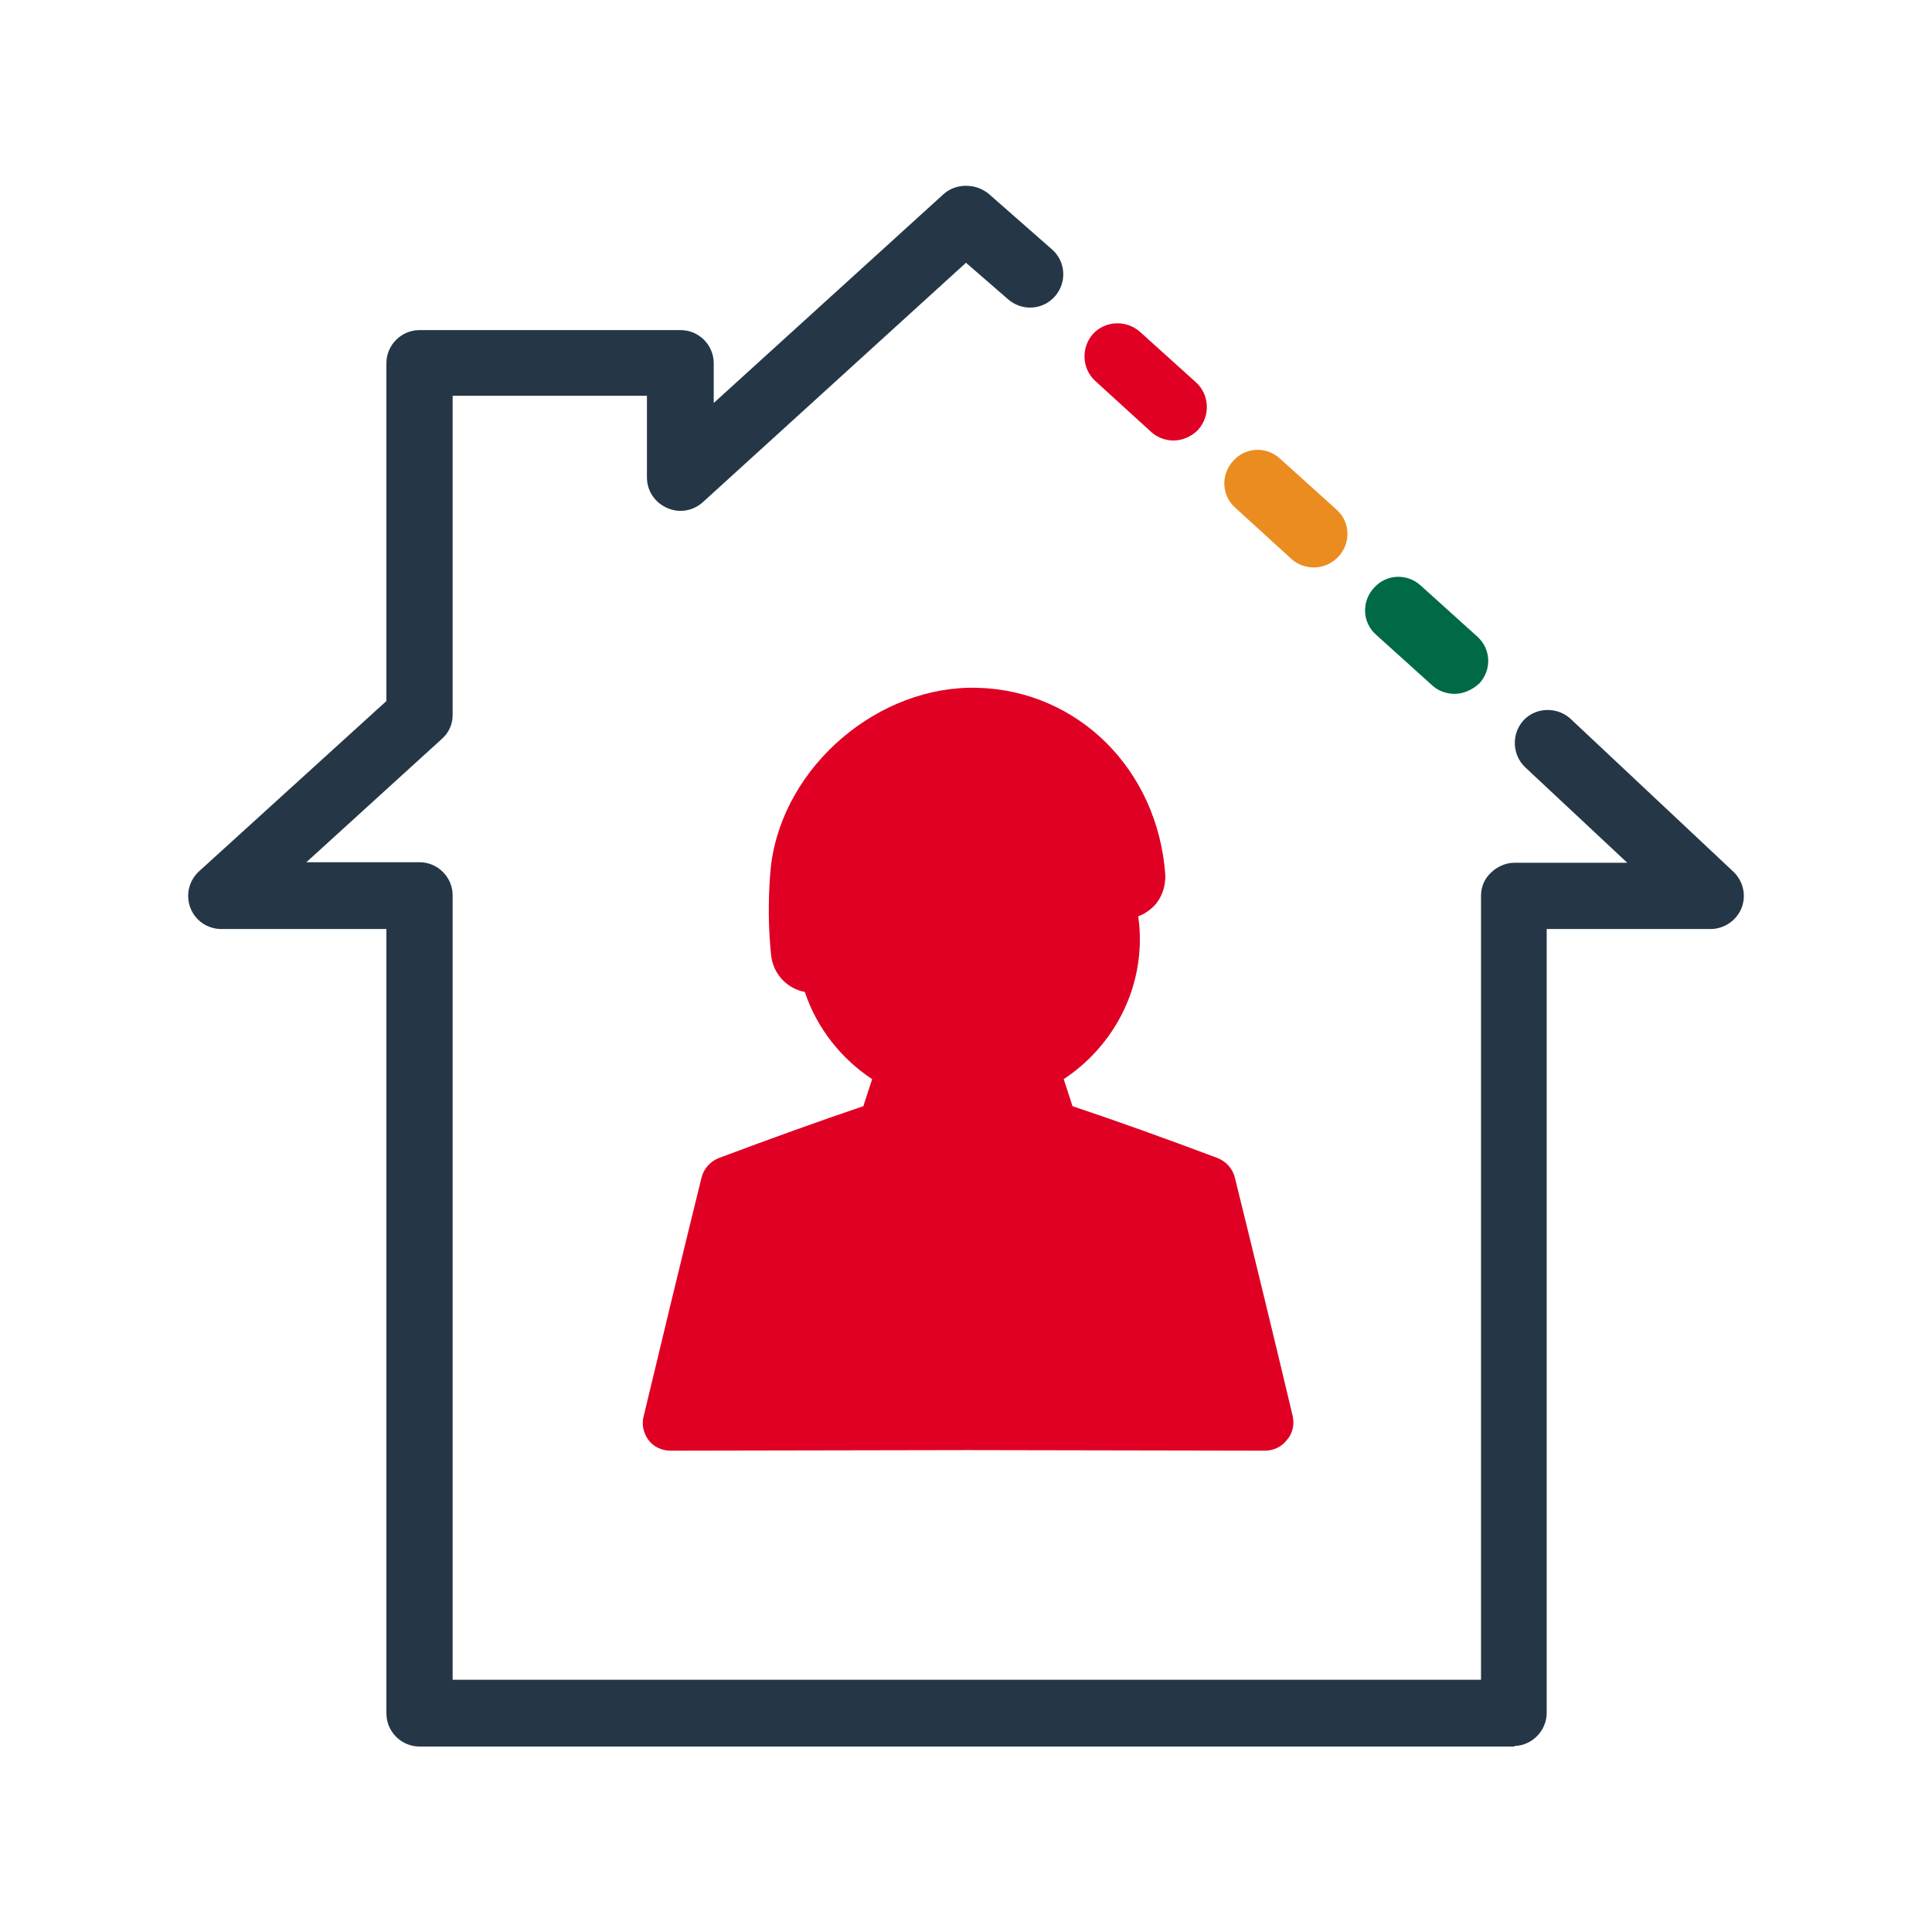
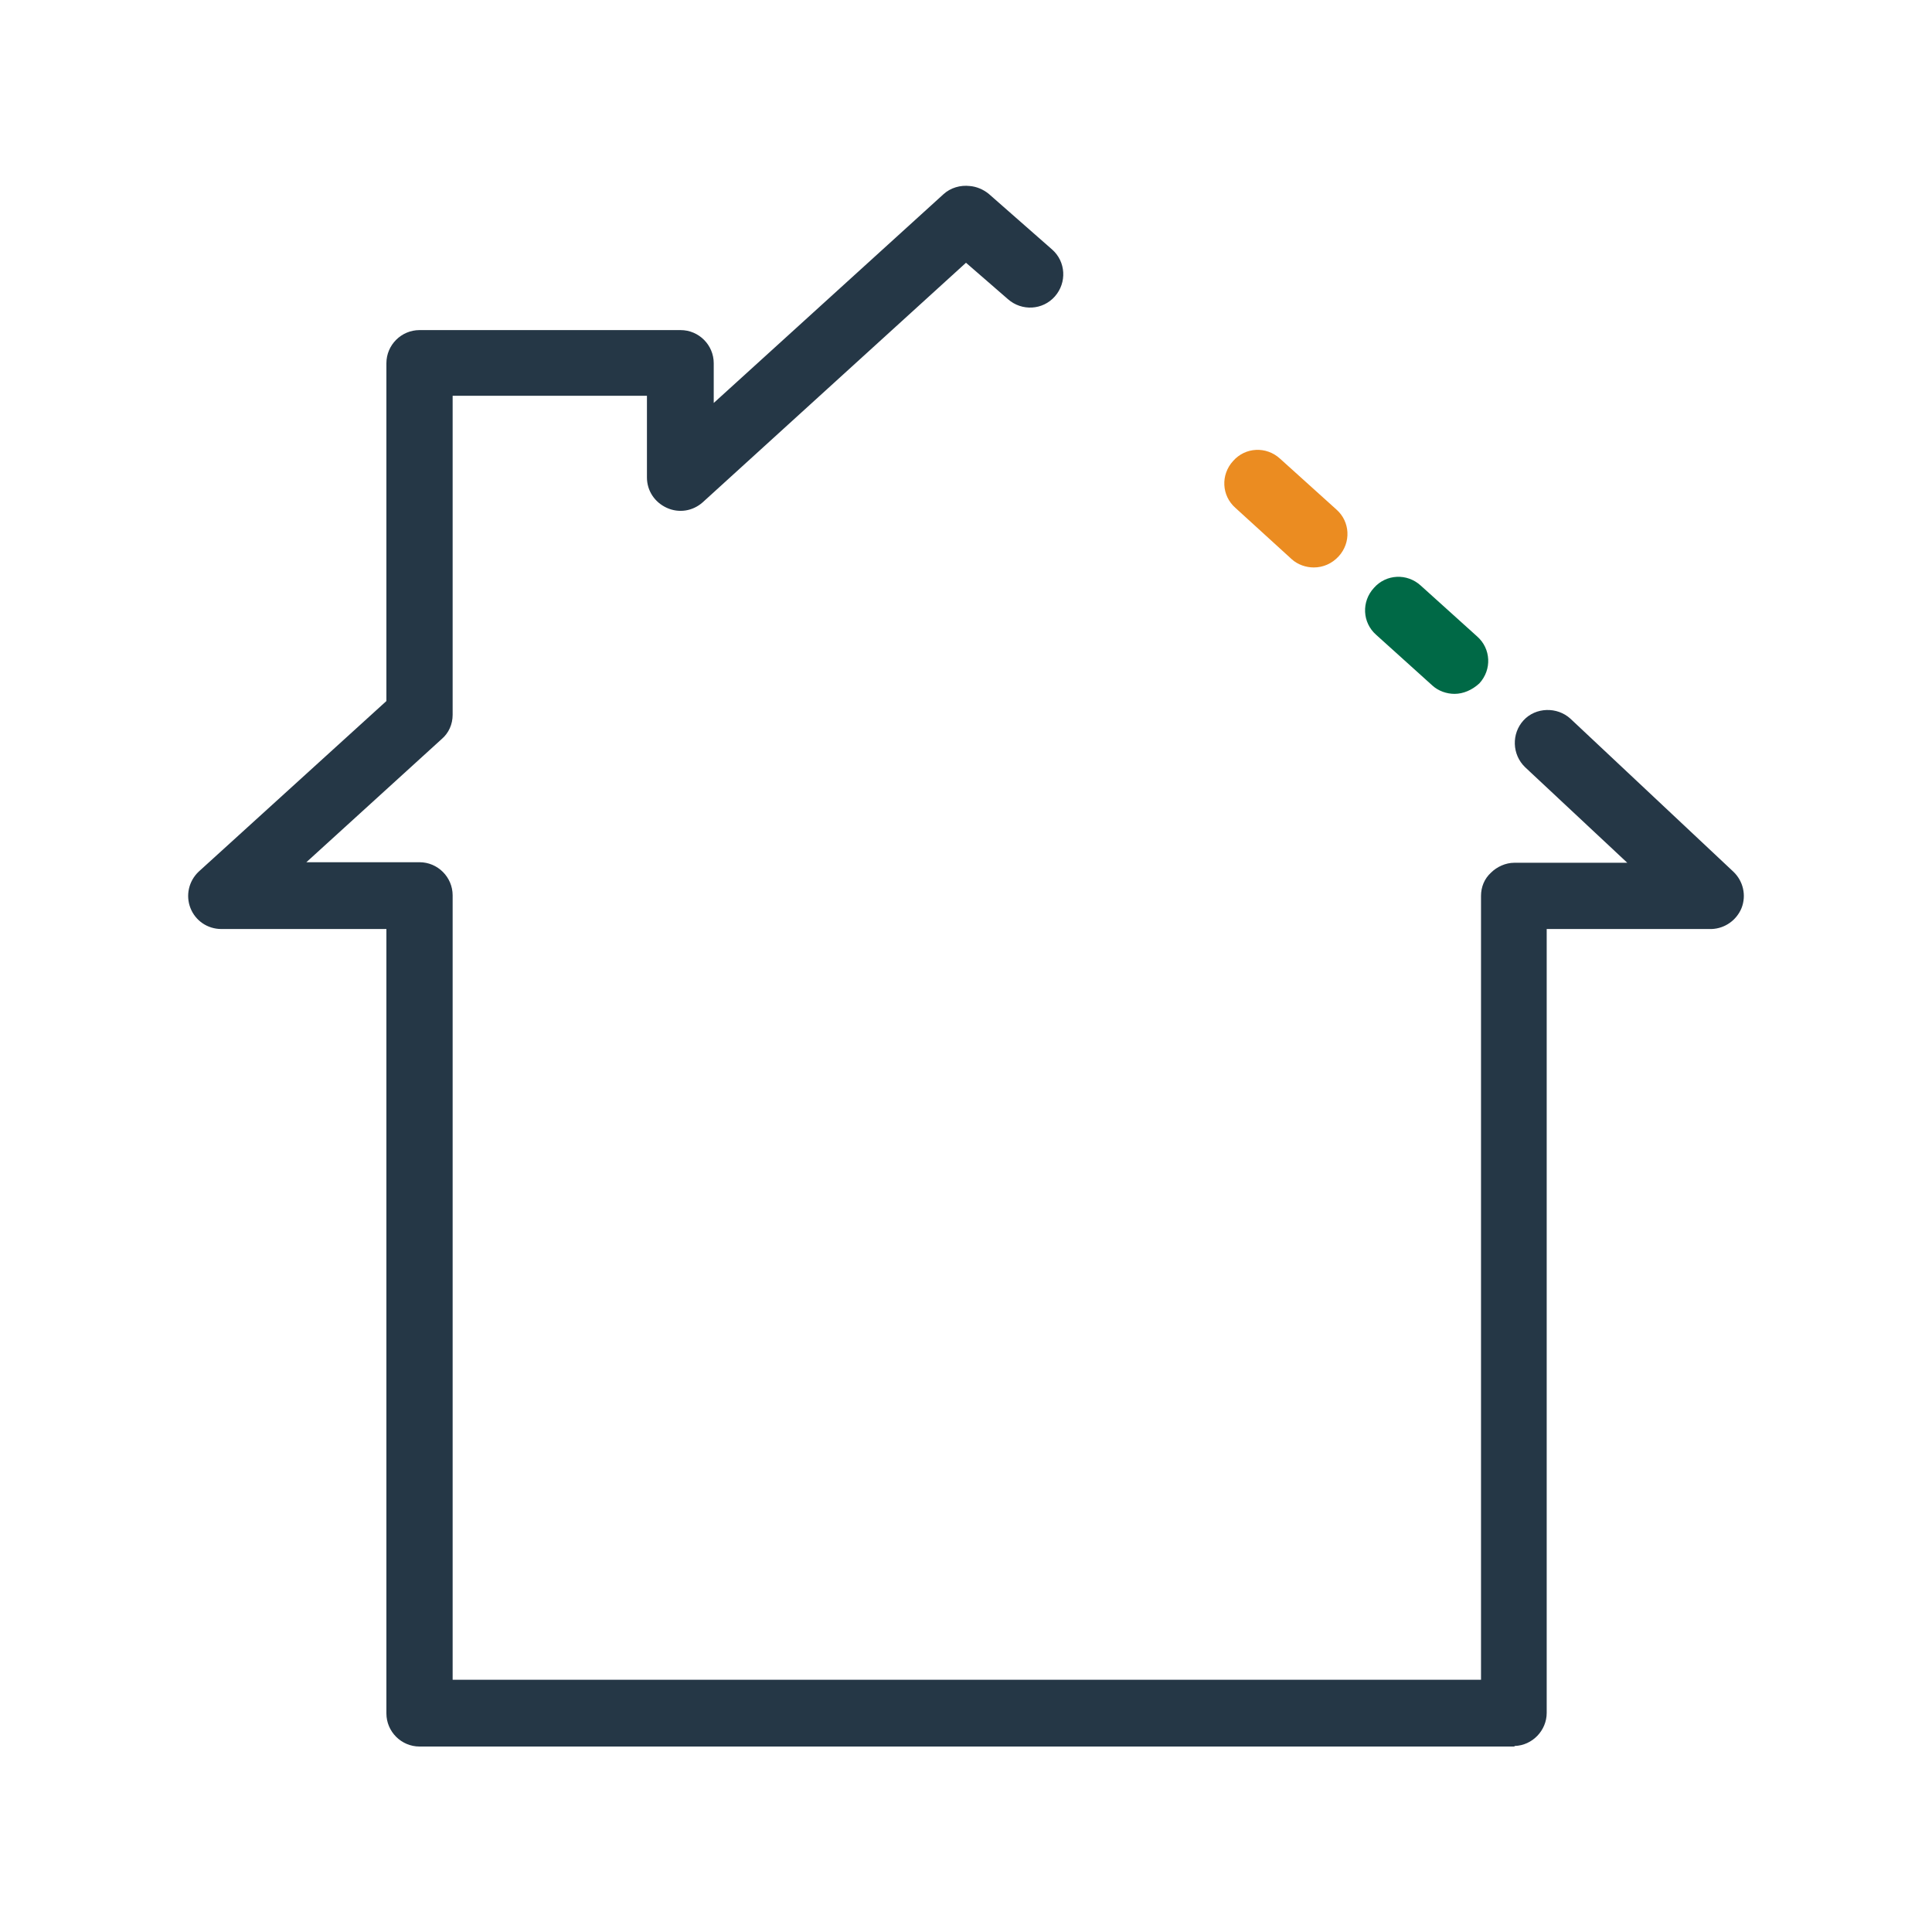
<svg xmlns="http://www.w3.org/2000/svg" version="1.1" id="Artwork" x="0px" y="0px" viewBox="0 0 350 350" style="enable-background:new 0 0 350 350;" xml:space="preserve">
  <g>
    <g>
      <g>
        <path style="fill:#253746;" d="M274.2,316.4H76c-3.3,0-6-2.7-6-6V168.3l-29.9,0c-2.5,0-4.7-1.5-5.6-3.8c-0.9-2.3-0.3-4.9,1.5-6.6     l34-30.9V65.8c0-3.3,2.7-6,6-6h47.3c3.3,0,6,2.7,6,6V73l41.6-37.8c1.3-1.2,3.1-1.7,4.8-1.5c1.2,0.1,2.4,0.6,3.4,1.4l11.5,10.1     c2.5,2.2,2.7,6,0.5,8.5c-2.2,2.5-6,2.7-8.5,0.5l-7.6-6.6L127.3,91c-1.8,1.6-4.3,2-6.5,1c-2.2-1-3.6-3.1-3.6-5.5l0-5.6     c0-0.1,0-0.2,0-0.4v-8.8H82v57.8c0,1.7-0.7,3.3-2,4.4l-24.5,22.3l20.5,0c3.3,0,6,2.7,6,6v142.1h186.3v-142c0-1.6,0.6-3.1,1.8-4.2     c1.1-1.1,2.7-1.8,4.2-1.8c0,0,0,0,0,0l20.5,0L276.3,139c-2.4-2.3-2.5-6.1-0.3-8.5s6.1-2.5,8.5-0.3l29.5,27.7     c1.8,1.7,2.4,4.3,1.5,6.6c-0.9,2.2-3,3.7-5.4,3.8c-0.1,0-0.2,0-0.3,0l-29.6,0v142c0,3.2-2.6,5.9-5.8,6     C274.4,316.4,274.3,316.4,274.2,316.4z" />
      </g>
    </g>
  </g>
  <g>
    <g>
      <g>
        <path style="fill:#006946;" d="M263.5,125.7c-1.4,0-2.9-0.5-4-1.5l-10.2-9.2c-2.5-2.2-2.7-6-0.4-8.5c2.2-2.5,6-2.7,8.5-0.4     l10.2,9.2c2.5,2.2,2.7,6,0.4,8.5C266.7,125,265.1,125.7,263.5,125.7z" />
      </g>
    </g>
  </g>
  <g>
    <g>
      <g>
        <path style="fill:#EB8C21;" d="M238,102.8c-1.4,0-2.9-0.5-4-1.5L223.8,92c-2.5-2.2-2.7-6-0.4-8.5c2.2-2.5,6-2.7,8.5-0.4l10.2,9.2     c2.5,2.2,2.7,6,0.4,8.5C241.3,102.1,239.7,102.8,238,102.8z" />
      </g>
    </g>
  </g>
-   <path style="fill:#DF0024;" d="M234.2,256.6c-3.2-13.5-6.9-28.7-10.5-43.3c-0.4-1.6-1.6-2.9-3.1-3.5c-9.6-3.6-18.2-6.7-26.3-9.4  l-1.6-4.9c8.3-5.5,13.8-14.8,13.8-25.4c0-1.4-0.1-2.7-0.3-4.1c1.1-0.4,2.1-1.1,2.9-1.9c1.4-1.5,2.1-3.6,2-5.7  c-1.4-19-15.8-33.3-34-33.8c-17.9-0.5-35.1,14.1-37.4,32c-0.1,0.8-0.9,8,0,16.5c0.4,3.4,2.9,6,6.1,6.6c2.2,6.6,6.6,12.1,12.2,15.8  l-1.6,4.9c-8,2.7-16.6,5.8-26.2,9.4c-1.5,0.6-2.7,1.9-3.1,3.5c-3.6,14.6-7.3,29.9-10.5,43.3c-0.4,1.5,0,3.1,0.9,4.3  c0.9,1.2,2.4,1.9,3.9,1.9c0,0,0,0,0,0l53.9-0.1l53.9,0.1c0,0,0,0,0,0c1.5,0,3-0.7,3.9-1.9C234.2,259.7,234.5,258.1,234.2,256.6z   M208.6,78.3c1.1,1,2.6,1.5,4,1.5c1.6,0,3.3-0.7,4.5-2c2.2-2.5,2-6.3-0.4-8.5l-10.2-9.2c-2.5-2.2-6.3-2-8.5,0.4  c-2.2,2.5-2,6.3,0.4,8.5L208.6,78.3z" />
</svg>